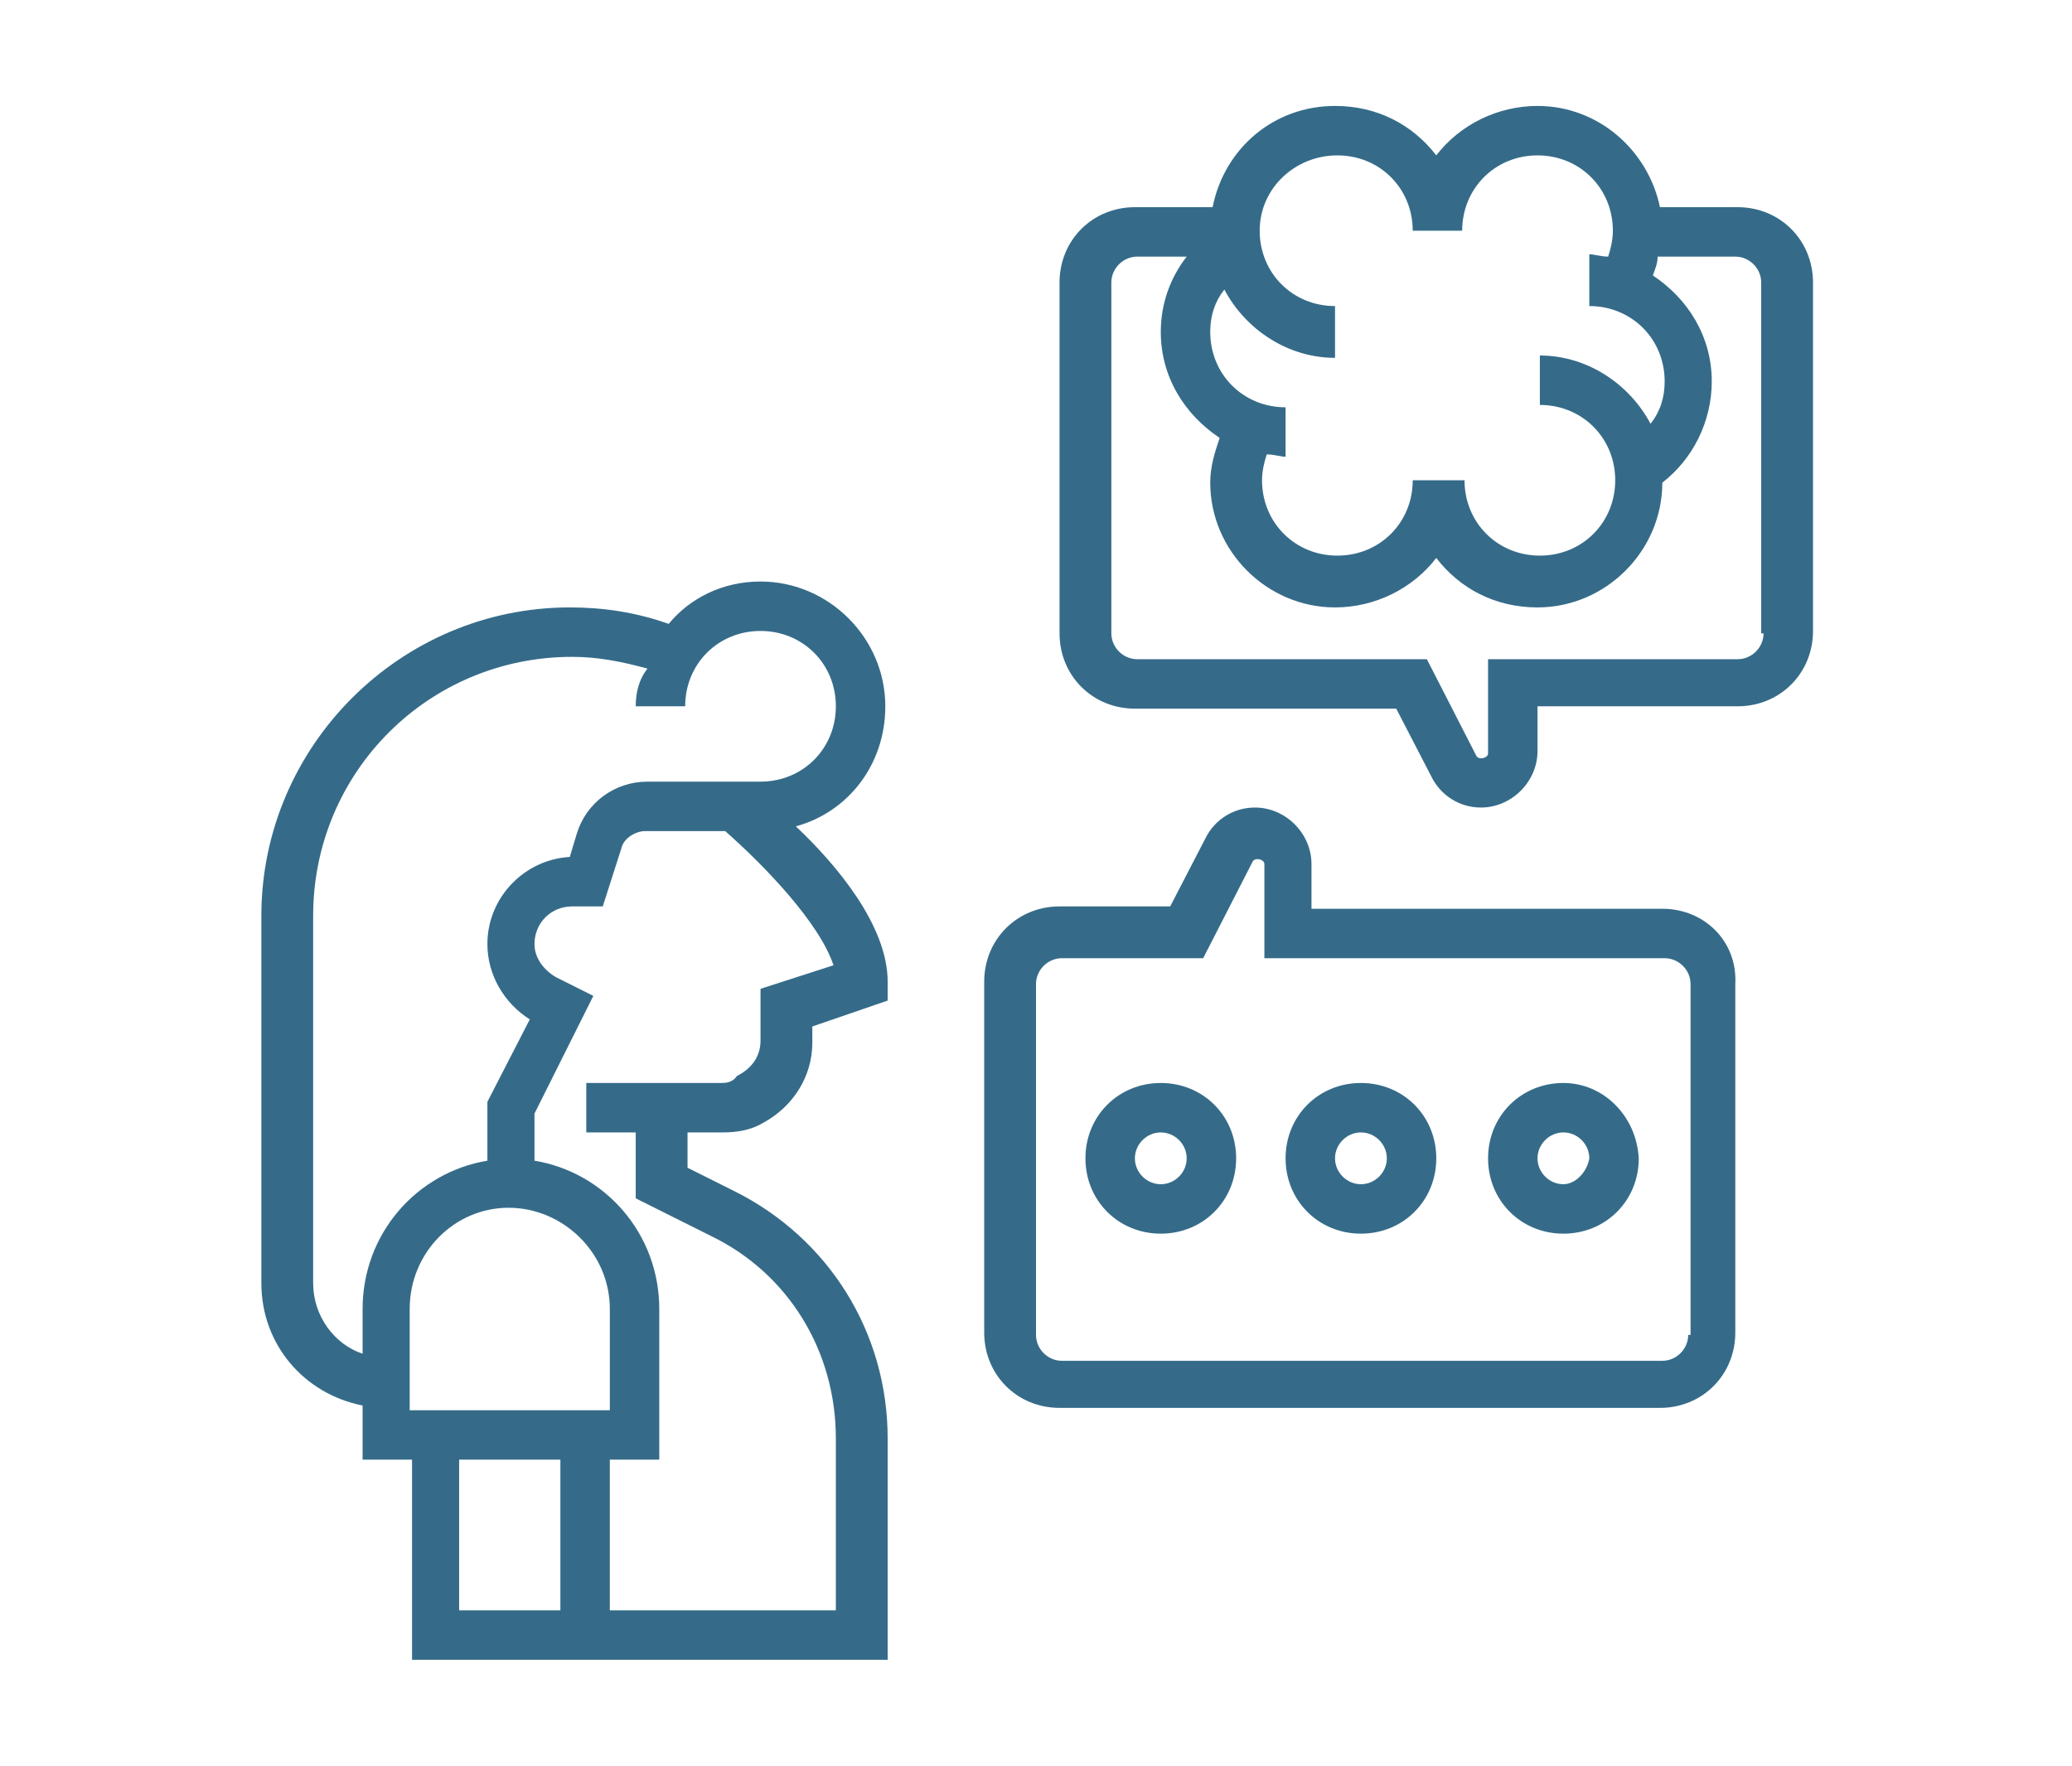
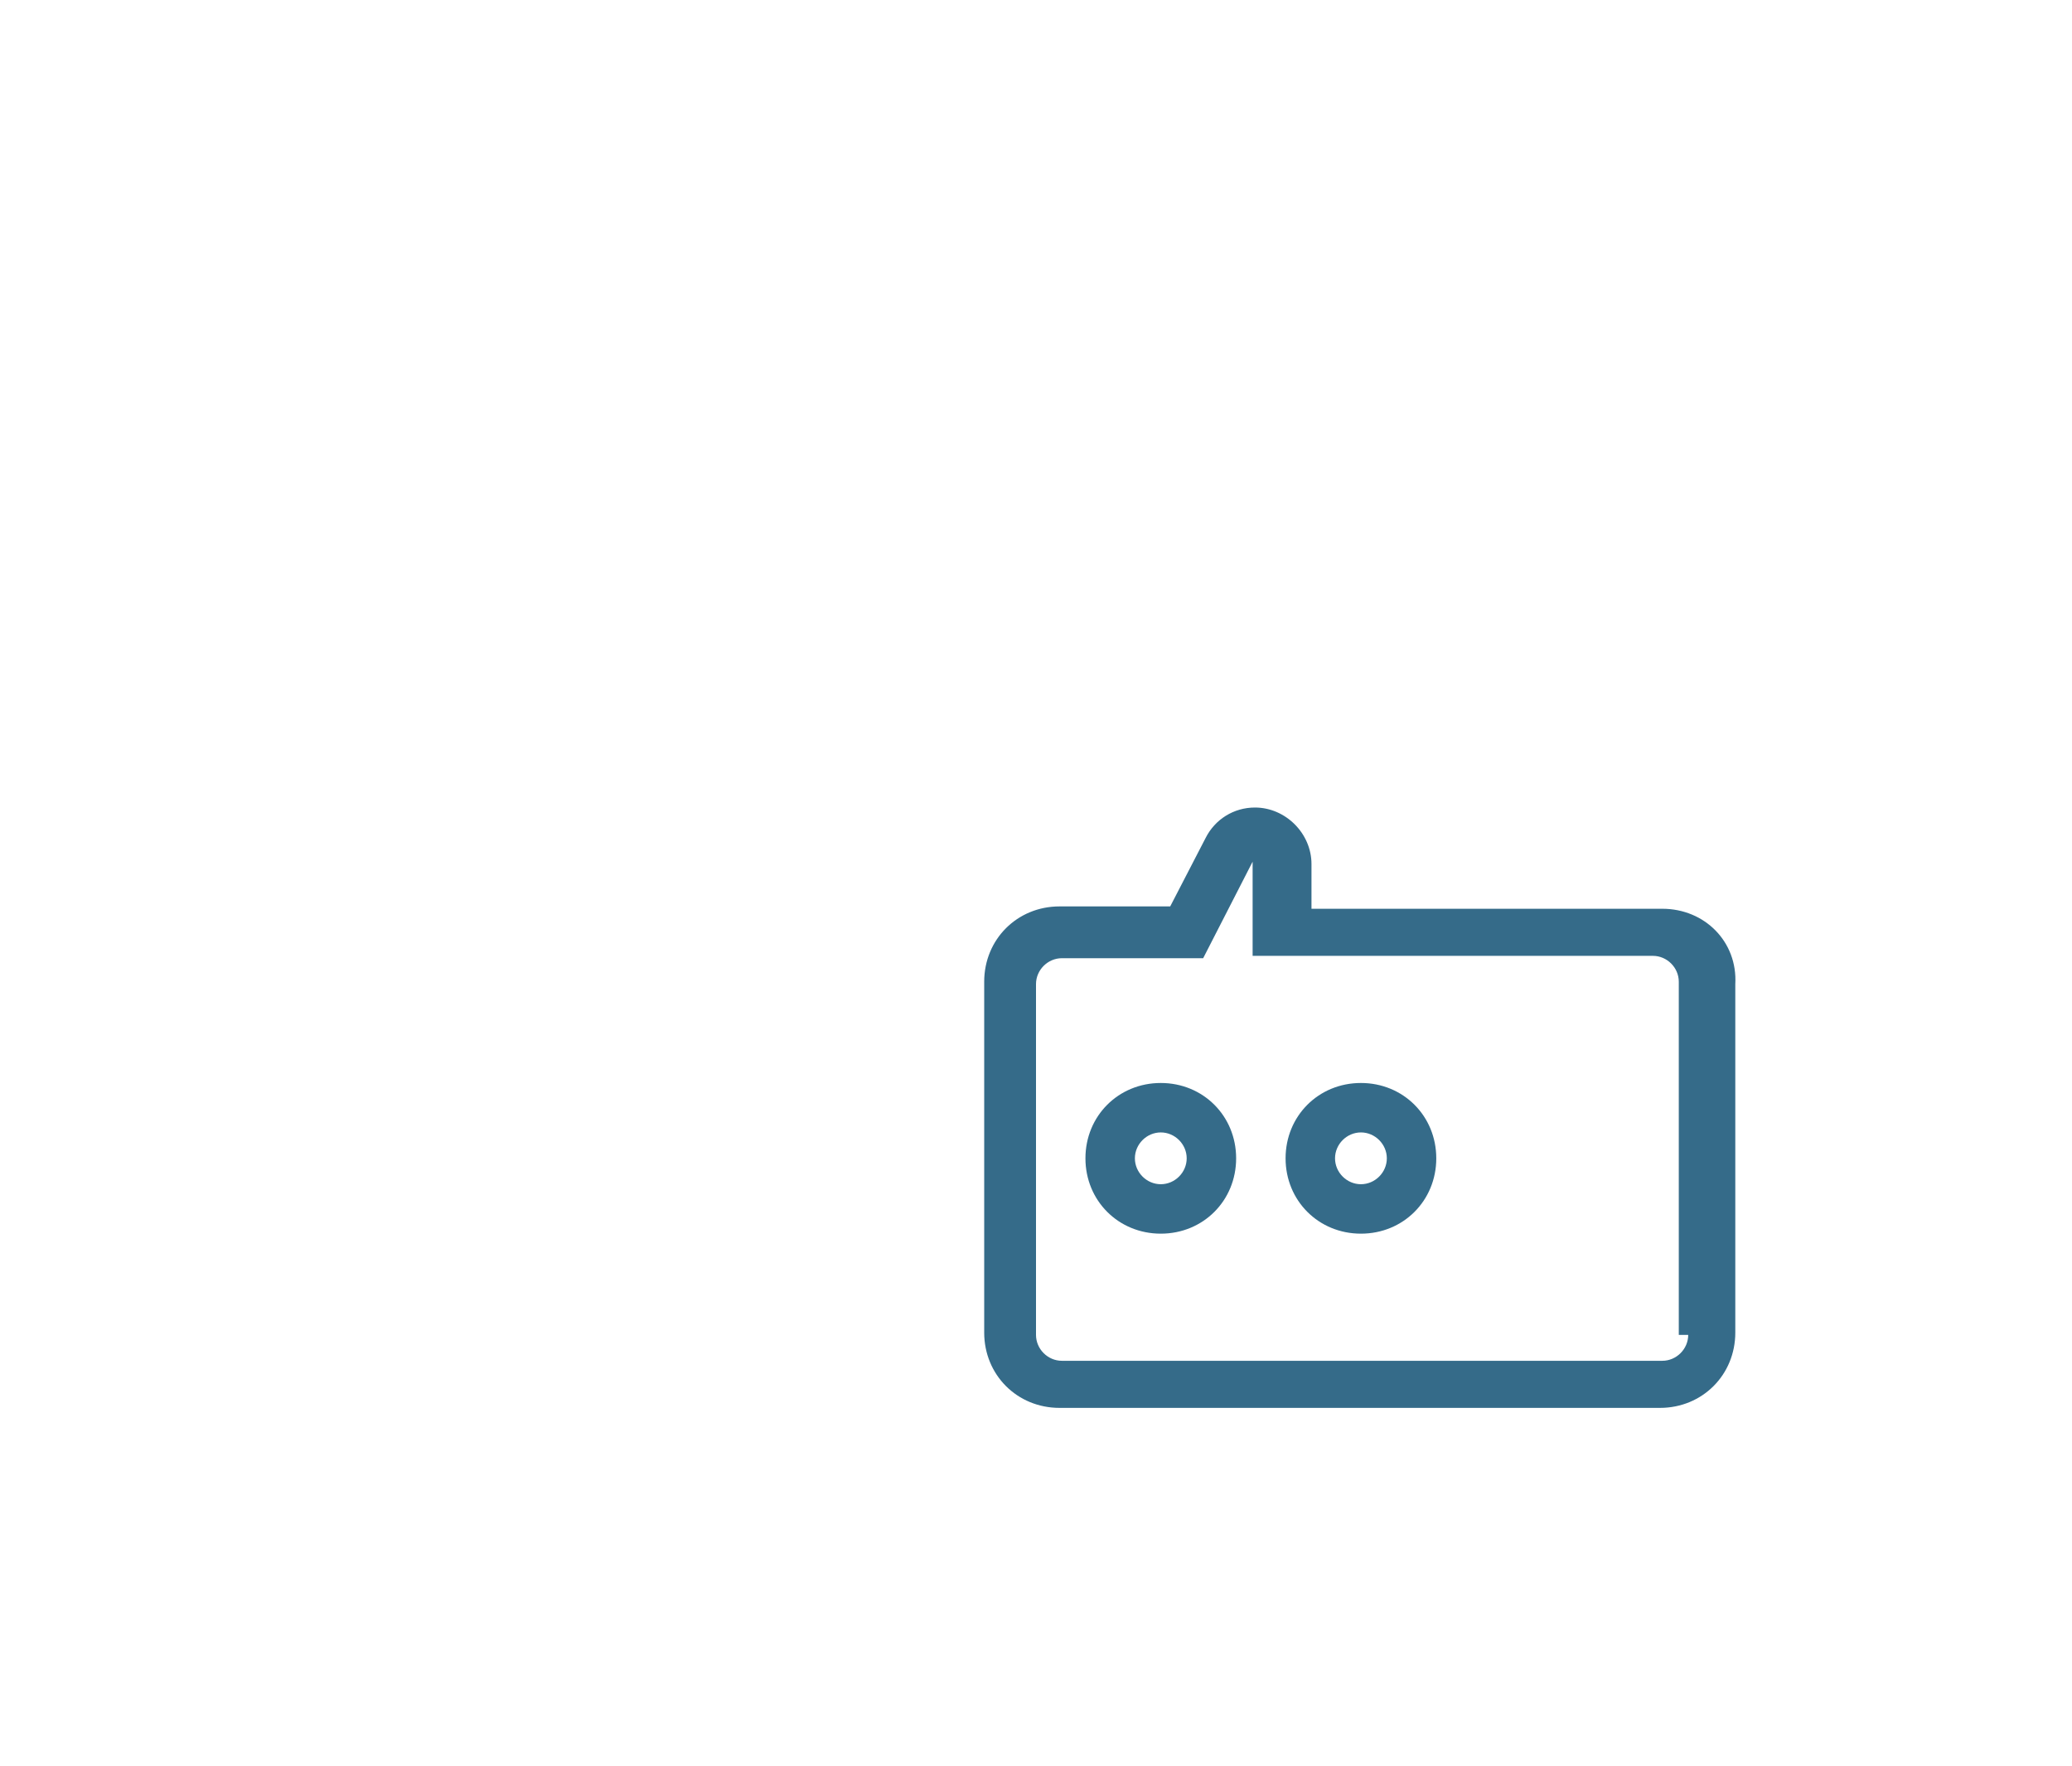
<svg xmlns="http://www.w3.org/2000/svg" version="1.1" id="Layer_1" x="0px" y="0px" width="88px" height="75px" viewBox="0 0 88 75" style="enable-background:new 0 0 88 75;" xml:space="preserve">
  <g>
-     <path style="fill:#356B89;" d="M37.6,30c0-2.9-2.4-5.3-5.3-5.3c-1.6,0-3,0.7-3.9,1.8c-1.4-0.5-2.8-0.7-4.2-0.7   c-7.2,0-13.1,5.9-13.1,13.1v15.6c0,2.6,1.8,4.7,4.3,5.2V62h2.1v8.5h20.2v-9.4c0-4.5-2.5-8.5-6.5-10.5l-2-1v-1.5h1.5   c0.6,0,1.2-0.1,1.7-0.4c1.3-0.7,2.1-2,2.1-3.4v-0.7l3.2-1.1v-0.8c0-2.4-2.2-5-3.9-6.6C36,34.5,37.6,32.5,37.6,30z M21.6,51.3   c2.3,0,4.3,1.9,4.3,4.3v4.3h-8.5v-4.3C17.4,53.2,19.3,51.3,21.6,51.3z M19.5,62h4.3v6.4h-4.3V62z M35.4,41l-3.1,1v2.2   c0,0.7-0.4,1.2-1,1.5C31.1,46,30.8,46,30.6,46h-5.7v2.1H27v2.8l3.2,1.6c3.3,1.6,5.3,4.9,5.3,8.6v7.3h-9.6V62H28v-6.4   c0-3.2-2.3-5.8-5.3-6.3v-2l2.5-5l-1.6-0.8c-0.5-0.3-0.9-0.8-0.9-1.4c0-0.9,0.7-1.6,1.6-1.6h1.3l0.8-2.5c0.1-0.4,0.6-0.7,1-0.7h2.7   h0.7C32.5,36.8,34.8,39.2,35.4,41z M32.3,33.2h-0.7h-1.4h-2.7c-1.4,0-2.6,0.9-3,2.2l-0.3,1c-1.9,0.1-3.5,1.7-3.5,3.7   c0,1.3,0.7,2.5,1.8,3.2l-1.8,3.5v2.5c-3,0.5-5.3,3.1-5.3,6.3v1.9c-1.2-0.4-2.1-1.6-2.1-3V38.9c0-6.1,4.9-11,11-11   c1.1,0,2.1,0.2,3.2,0.5C27.1,28.9,27,29.5,27,30h2.1c0-1.8,1.4-3.2,3.2-3.2c1.8,0,3.2,1.4,3.2,3.2C35.5,31.8,34.1,33.2,32.3,33.2z" />
-     <path style="fill:#356B89;" d="M73.8,8.8h-3.3c-0.5-2.4-2.6-4.3-5.2-4.3c-1.7,0-3.3,0.8-4.3,2.1c-1-1.3-2.5-2.1-4.3-2.1   c-2.6,0-4.7,1.8-5.2,4.3h-3.3c-1.8,0-3.2,1.4-3.2,3.2v14.9c0,1.8,1.4,3.2,3.2,3.2h11.1l1.5,2.9c0.4,0.8,1.2,1.3,2.1,1.3   c1.3,0,2.4-1.1,2.4-2.4V30h8.5c1.8,0,3.2-1.4,3.2-3.2V12C77,10.2,75.6,8.8,73.8,8.8z M56.8,6.6c1.8,0,3.2,1.4,3.2,3.2h2.1   c0-1.8,1.4-3.2,3.2-3.2c1.8,0,3.2,1.4,3.2,3.2c0,0.4-0.1,0.8-0.2,1.1c-0.3,0-0.6-0.1-0.8-0.1V13c1.8,0,3.2,1.4,3.2,3.2   c0,0.7-0.2,1.3-0.6,1.8c-0.9-1.7-2.7-2.9-4.7-2.9v2.1c1.8,0,3.2,1.4,3.2,3.2s-1.4,3.2-3.2,3.2c-1.8,0-3.2-1.4-3.2-3.2H60   c0,1.8-1.4,3.2-3.2,3.2s-3.2-1.4-3.2-3.2c0-0.4,0.1-0.8,0.2-1.1c0.3,0,0.6,0.1,0.8,0.1v-2.1c-1.8,0-3.2-1.4-3.2-3.2   c0-0.7,0.2-1.3,0.6-1.8c0.9,1.7,2.7,2.9,4.7,2.9V13c-1.8,0-3.2-1.4-3.2-3.2S55,6.6,56.8,6.6z M74.9,26.9c0,0.6-0.5,1.1-1.1,1.1   H63.2v4c0,0.2-0.4,0.3-0.5,0.1l-2.1-4.1H48.3c-0.6,0-1.1-0.5-1.1-1.1V12c0-0.6,0.5-1.1,1.1-1.1h2.1c-0.7,0.9-1.1,2-1.1,3.2   c0,1.9,1,3.5,2.5,4.5c-0.2,0.6-0.4,1.2-0.4,1.9c0,2.9,2.4,5.3,5.3,5.3c1.7,0,3.3-0.8,4.3-2.1c1,1.3,2.5,2.1,4.3,2.1   c2.9,0,5.3-2.4,5.3-5.3v0c1.3-1,2.1-2.6,2.1-4.3c0-1.9-1-3.5-2.5-4.5c0.1-0.3,0.2-0.5,0.2-0.8h3.3c0.6,0,1.1,0.5,1.1,1.1V26.9z" />
-     <path style="fill:#356B89;" d="M70.6,38.6H55.7v-1.9c0-1.3-1.1-2.4-2.4-2.4c-0.9,0-1.7,0.5-2.1,1.3l-1.5,2.9h-4.7   c-1.8,0-3.2,1.4-3.2,3.2v14.9c0,1.8,1.4,3.2,3.2,3.2h25.5c1.8,0,3.2-1.4,3.2-3.2V41.8C73.8,40,72.4,38.6,70.6,38.6z M71.7,56.7   c0,0.6-0.5,1.1-1.1,1.1H45.1c-0.6,0-1.1-0.5-1.1-1.1V41.8c0-0.6,0.5-1.1,1.1-1.1h6l2.1-4.1c0.1-0.2,0.5-0.1,0.5,0.1v4h17   c0.6,0,1.1,0.5,1.1,1.1V56.7z" />
+     <path style="fill:#356B89;" d="M70.6,38.6H55.7v-1.9c0-1.3-1.1-2.4-2.4-2.4c-0.9,0-1.7,0.5-2.1,1.3l-1.5,2.9h-4.7   c-1.8,0-3.2,1.4-3.2,3.2v14.9c0,1.8,1.4,3.2,3.2,3.2h25.5c1.8,0,3.2-1.4,3.2-3.2V41.8C73.8,40,72.4,38.6,70.6,38.6z M71.7,56.7   c0,0.6-0.5,1.1-1.1,1.1H45.1c-0.6,0-1.1-0.5-1.1-1.1V41.8c0-0.6,0.5-1.1,1.1-1.1h6l2.1-4.1v4h17   c0.6,0,1.1,0.5,1.1,1.1V56.7z" />
    <path style="fill:#356B89;" d="M49.3,46c-1.8,0-3.2,1.4-3.2,3.2c0,1.8,1.4,3.2,3.2,3.2c1.8,0,3.2-1.4,3.2-3.2   C52.5,47.4,51.1,46,49.3,46z M49.3,50.3c-0.6,0-1.1-0.5-1.1-1.1c0-0.6,0.5-1.1,1.1-1.1c0.6,0,1.1,0.5,1.1,1.1   C50.4,49.8,49.9,50.3,49.3,50.3z" />
    <path style="fill:#356B89;" d="M57.8,46c-1.8,0-3.2,1.4-3.2,3.2c0,1.8,1.4,3.2,3.2,3.2c1.8,0,3.2-1.4,3.2-3.2   C61,47.4,59.6,46,57.8,46z M57.8,50.3c-0.6,0-1.1-0.5-1.1-1.1c0-0.6,0.5-1.1,1.1-1.1c0.6,0,1.1,0.5,1.1,1.1   C58.9,49.8,58.4,50.3,57.8,50.3z" />
-     <path style="fill:#356B89;" d="M66.4,46c-1.8,0-3.2,1.4-3.2,3.2c0,1.8,1.4,3.2,3.2,3.2c1.8,0,3.2-1.4,3.2-3.2   C69.5,47.4,68.1,46,66.4,46z M66.4,50.3c-0.6,0-1.1-0.5-1.1-1.1c0-0.6,0.5-1.1,1.1-1.1c0.6,0,1.1,0.5,1.1,1.1   C67.4,49.8,66.9,50.3,66.4,50.3z" />
  </g>
</svg>